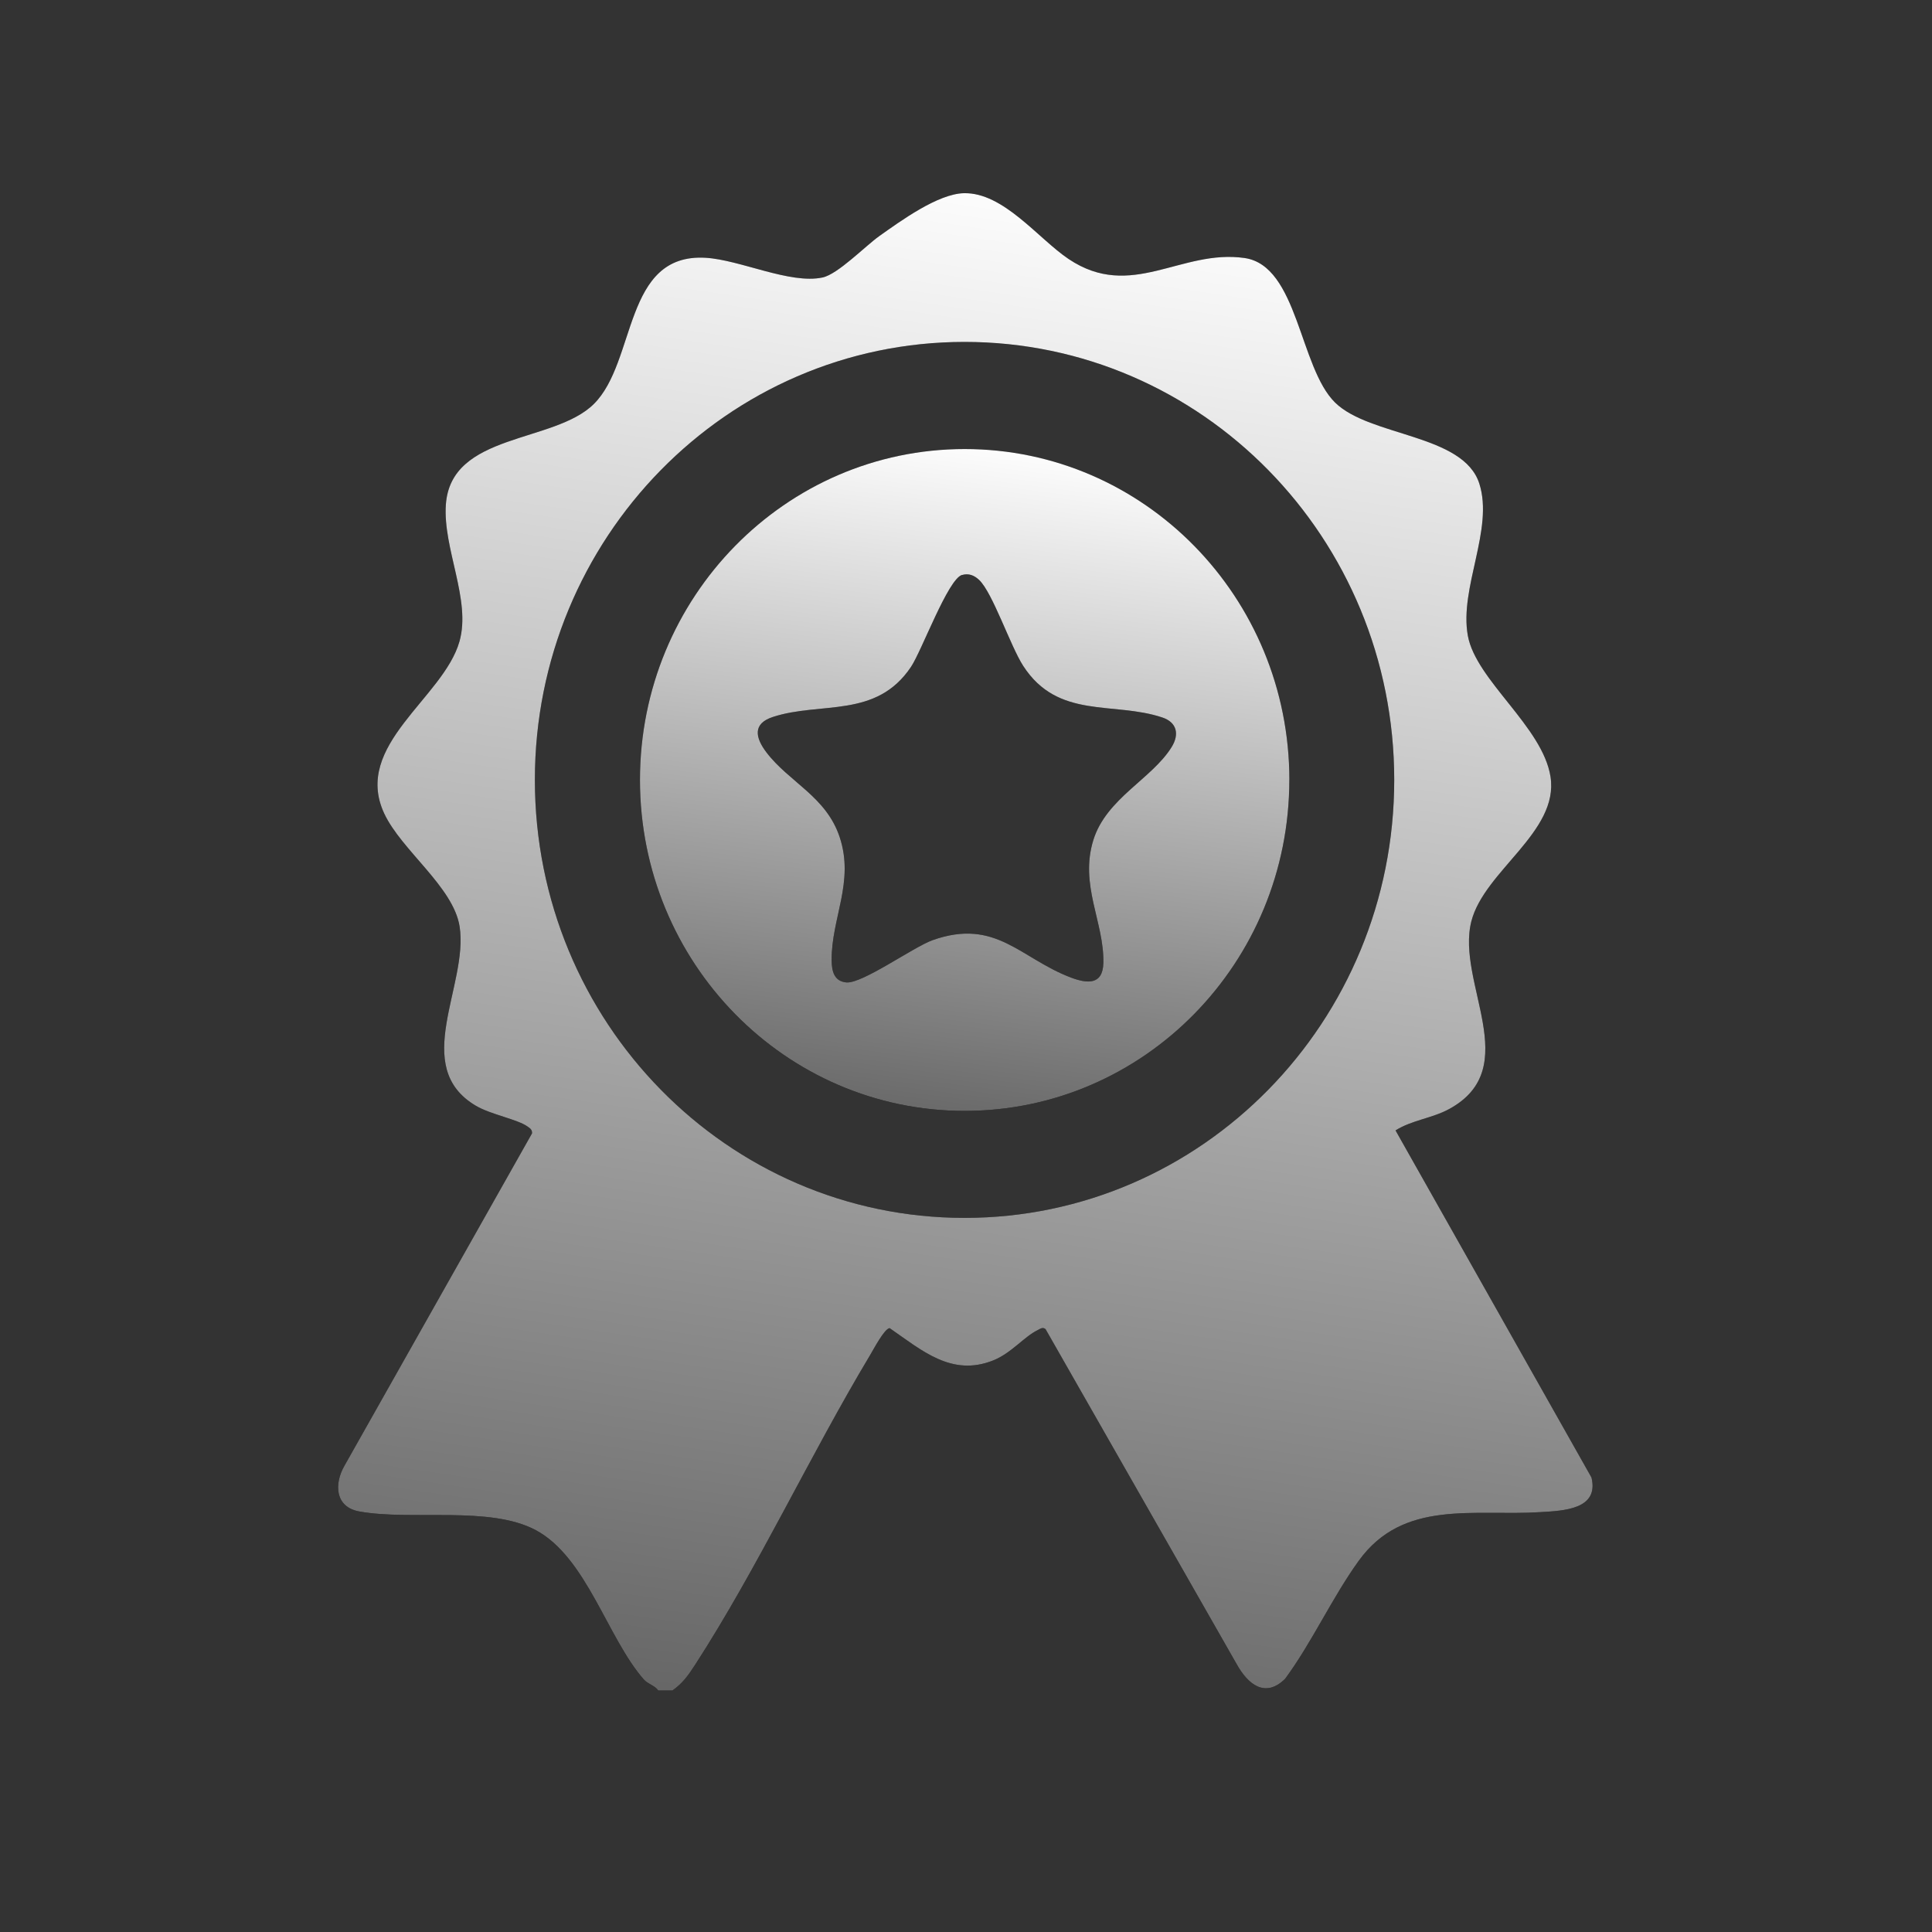
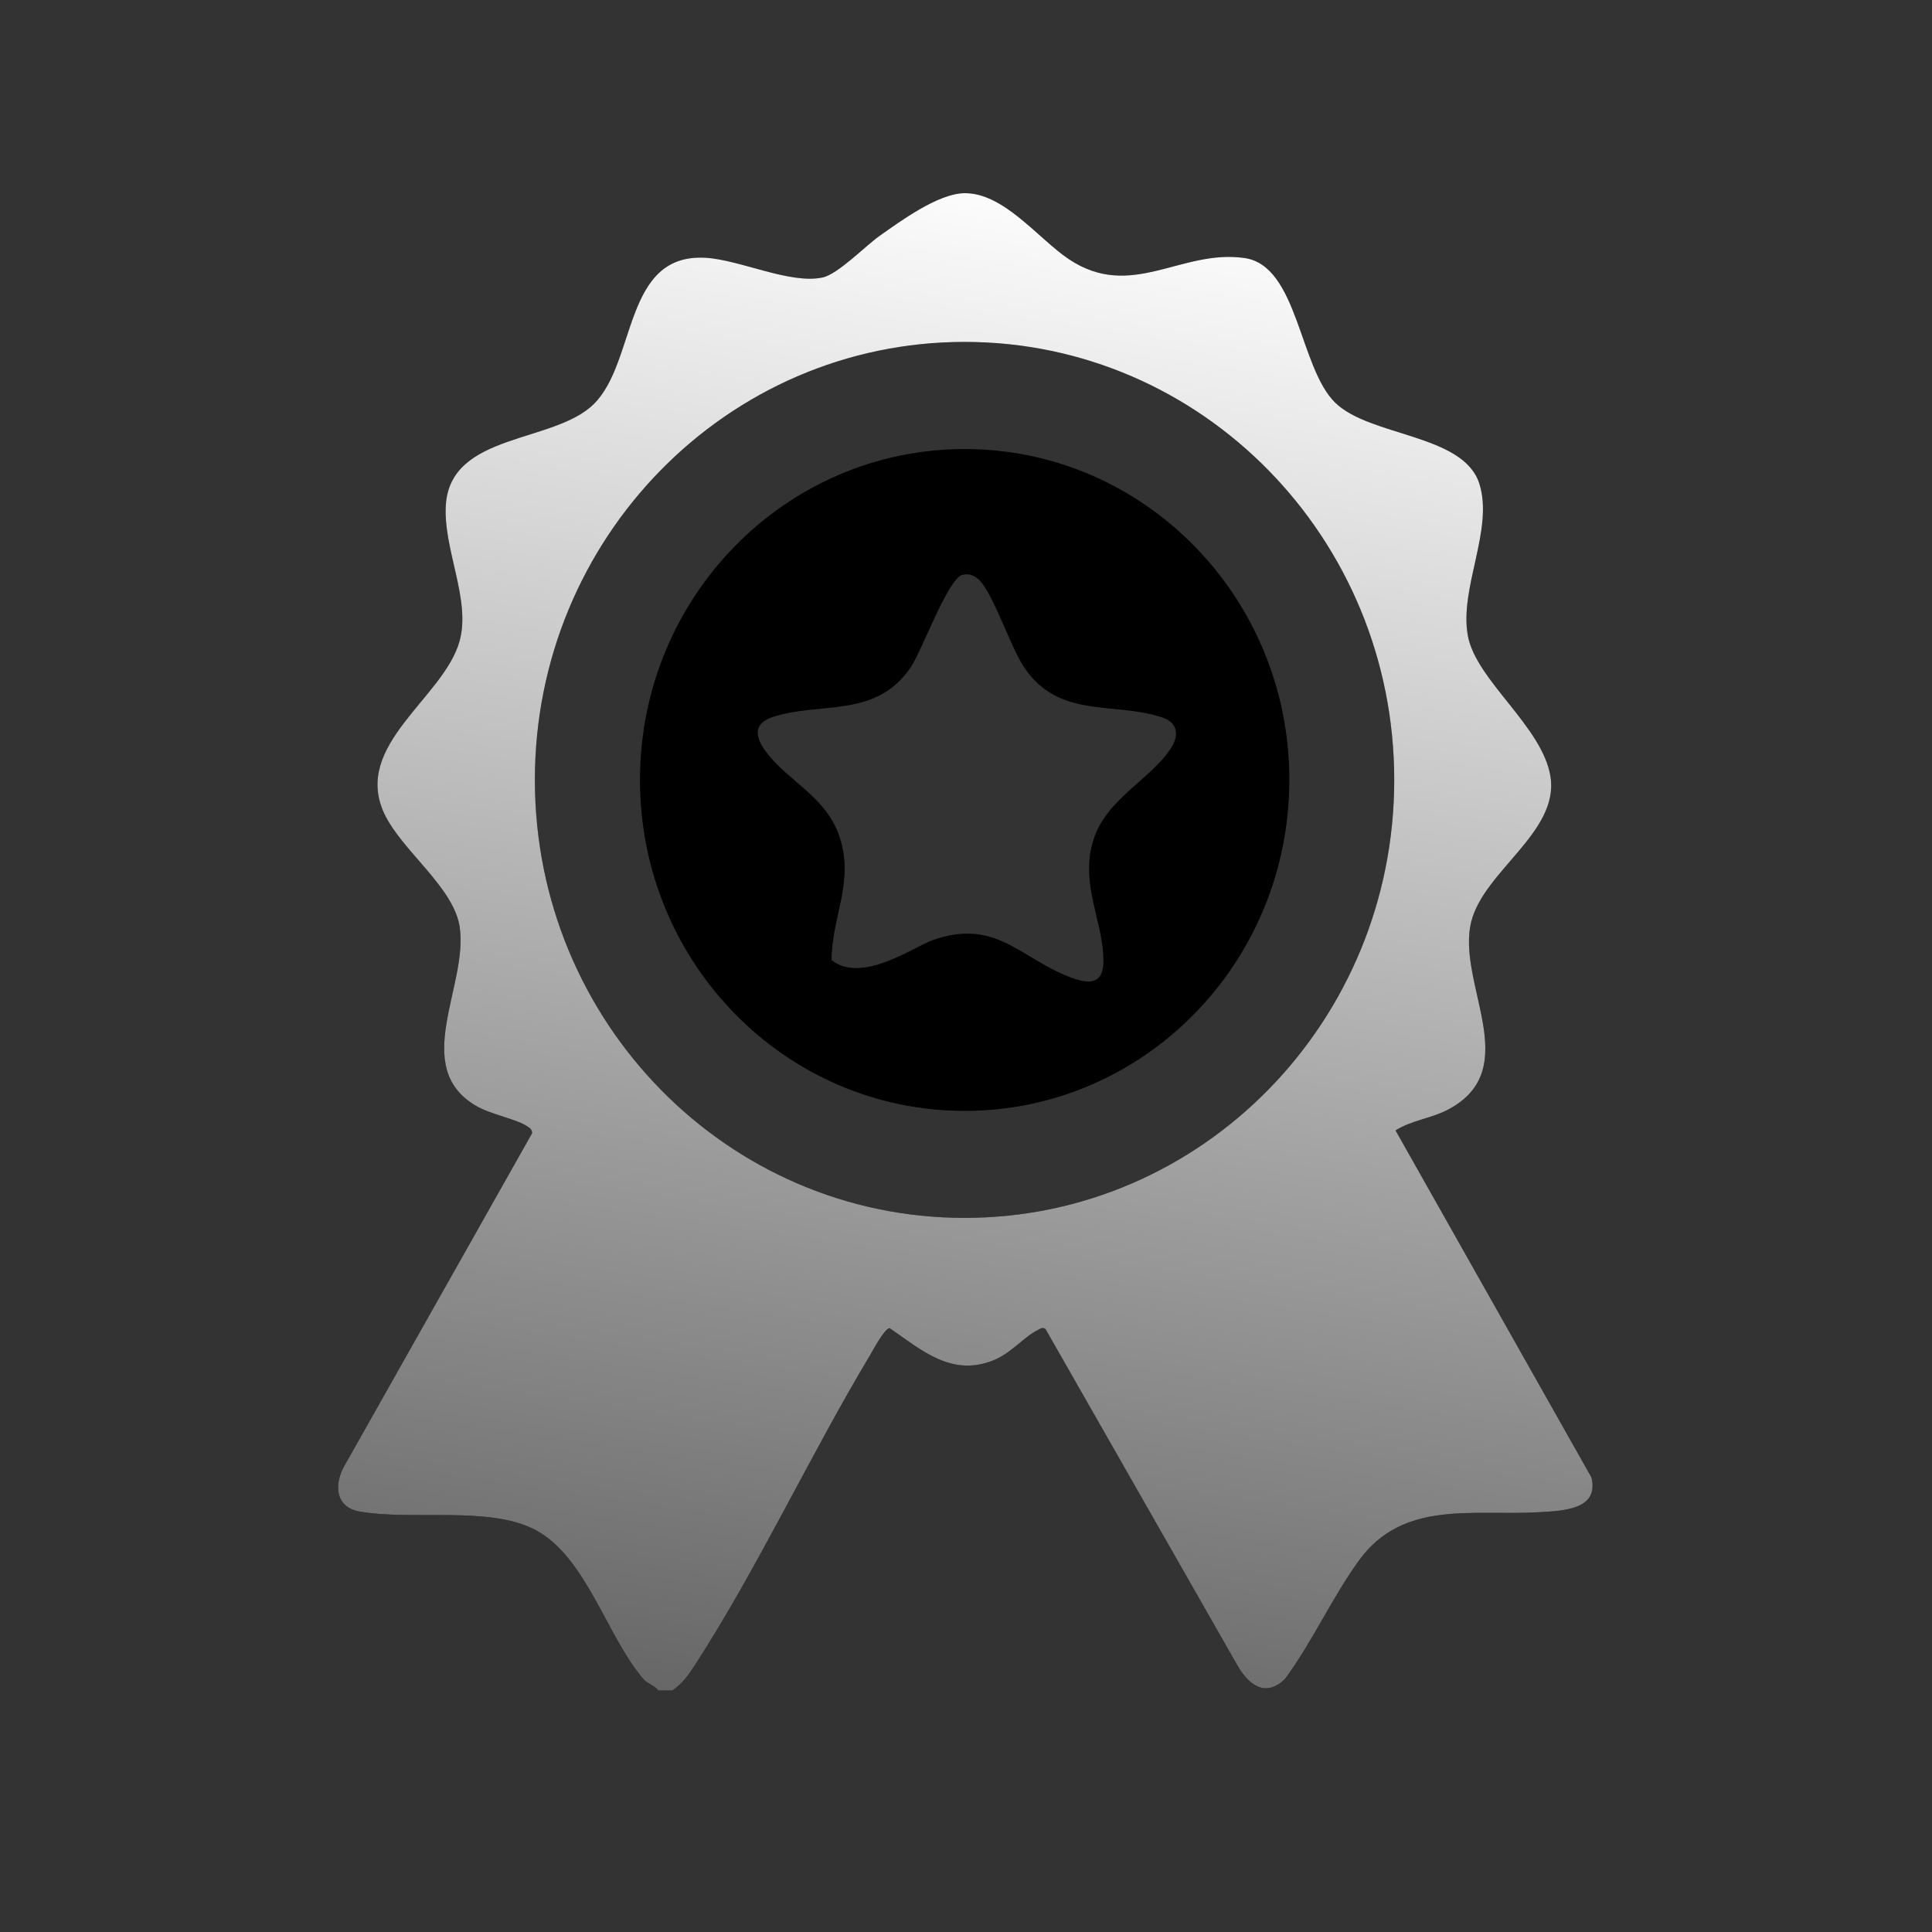
<svg xmlns="http://www.w3.org/2000/svg" width="40" height="40" viewBox="0 0 40 40" fill="none">
  <rect x="0" y="0" width="40" height="40" fill="#333333" stroke="none" />
  <path d="M13.925 35H13.629C13.553 34.893 13.415 34.869 13.33 34.773C12.576 33.916 12.146 32.246 11.095 31.681C10.138 31.168 8.524 31.49 7.437 31.293C6.938 31.202 6.912 30.728 7.132 30.345L11.015 23.465C11.02 23.387 10.974 23.36 10.92 23.322C10.708 23.172 10.163 23.076 9.855 22.895C8.487 22.091 9.704 20.397 9.516 19.184C9.389 18.364 8.309 17.604 7.954 16.841C7.296 15.425 9.181 14.454 9.513 13.28C9.757 12.42 9.168 11.361 9.231 10.449C9.333 8.956 11.468 9.183 12.294 8.365C13.184 7.485 12.9 5.239 14.607 5.337C15.321 5.378 16.356 5.889 17.03 5.745C17.348 5.677 17.91 5.098 18.207 4.886C18.646 4.576 19.414 4.014 19.954 4C20.776 3.979 21.495 4.941 22.125 5.363C23.424 6.233 24.451 5.152 25.768 5.342C26.875 5.502 26.901 7.609 27.642 8.335C28.367 9.045 30.297 8.981 30.628 10.013C30.931 10.963 30.21 12.17 30.39 13.161C30.558 14.086 31.941 15.046 32.102 16.083C32.279 17.224 30.731 18.028 30.463 19.074C30.139 20.342 31.571 22.108 30.002 22.962C29.649 23.154 29.234 23.189 28.893 23.404L32.95 30.59C33.112 31.255 32.363 31.278 31.893 31.307C30.511 31.394 29.054 31.036 28.131 32.315C27.584 33.071 27.166 33.999 26.607 34.758C26.191 35.168 25.833 34.869 25.601 34.449L21.647 27.518C21.588 27.47 21.539 27.51 21.485 27.538C21.203 27.674 20.937 28.019 20.558 28.168C19.701 28.506 19.091 27.962 18.418 27.497C18.306 27.515 18.087 27.936 18.014 28.057C16.773 30.126 15.687 32.467 14.389 34.472C14.252 34.683 14.135 34.85 13.925 34.998V35ZM28.866 16.147C28.866 11.139 24.884 7.079 19.97 7.079C15.057 7.079 11.074 11.139 11.074 16.147C11.074 21.155 15.057 25.215 19.97 25.215C24.884 25.215 28.866 21.155 28.866 16.147Z" fill="black" />
  <path d="M13.925 35H13.629C13.553 34.893 13.415 34.869 13.33 34.773C12.576 33.916 12.146 32.246 11.095 31.681C10.138 31.168 8.524 31.49 7.437 31.293C6.938 31.202 6.912 30.728 7.132 30.345L11.015 23.465C11.02 23.387 10.974 23.36 10.92 23.322C10.708 23.172 10.163 23.076 9.855 22.895C8.487 22.091 9.704 20.397 9.516 19.184C9.389 18.364 8.309 17.604 7.954 16.841C7.296 15.425 9.181 14.454 9.513 13.28C9.757 12.42 9.168 11.361 9.231 10.449C9.333 8.956 11.468 9.183 12.294 8.365C13.184 7.485 12.9 5.239 14.607 5.337C15.321 5.378 16.356 5.889 17.03 5.745C17.348 5.677 17.91 5.098 18.207 4.886C18.646 4.576 19.414 4.014 19.954 4C20.776 3.979 21.495 4.941 22.125 5.363C23.424 6.233 24.451 5.152 25.768 5.342C26.875 5.502 26.901 7.609 27.642 8.335C28.367 9.045 30.297 8.981 30.628 10.013C30.931 10.963 30.21 12.17 30.39 13.161C30.558 14.086 31.941 15.046 32.102 16.083C32.279 17.224 30.731 18.028 30.463 19.074C30.139 20.342 31.571 22.108 30.002 22.962C29.649 23.154 29.234 23.189 28.893 23.404L32.95 30.59C33.112 31.255 32.363 31.278 31.893 31.307C30.511 31.394 29.054 31.036 28.131 32.315C27.584 33.071 27.166 33.999 26.607 34.758C26.191 35.168 25.833 34.869 25.601 34.449L21.647 27.518C21.588 27.47 21.539 27.51 21.485 27.538C21.203 27.674 20.937 28.019 20.558 28.168C19.701 28.506 19.091 27.962 18.418 27.497C18.306 27.515 18.087 27.936 18.014 28.057C16.773 30.126 15.687 32.467 14.389 34.472C14.252 34.683 14.135 34.85 13.925 34.998V35ZM28.866 16.147C28.866 11.139 24.884 7.079 19.97 7.079C15.057 7.079 11.074 11.139 11.074 16.147C11.074 21.155 15.057 25.215 19.97 25.215C24.884 25.215 28.866 21.155 28.866 16.147Z" fill="url(#paint0_linear_1534_2737)" />
-   <path d="M26.694 16.148C26.694 19.933 23.685 23 19.972 23C16.259 23 13.25 19.933 13.25 16.148C13.25 12.364 16.26 9.297 19.973 9.297C23.686 9.297 26.695 12.364 26.695 16.148H26.694ZM19.918 11.903C19.626 11.989 19.084 13.475 18.861 13.807C18.139 14.885 16.994 14.519 16.001 14.844C15.577 14.982 15.638 15.274 15.868 15.577C16.339 16.196 17.106 16.491 17.385 17.333C17.693 18.265 17.212 19.009 17.218 19.88C17.22 20.103 17.267 20.315 17.521 20.34C17.85 20.372 18.911 19.606 19.311 19.464C20.622 19.001 21.128 19.848 22.18 20.242C22.498 20.361 22.833 20.404 22.844 19.937C22.863 19.095 22.345 18.325 22.638 17.388C22.907 16.528 23.852 16.124 24.258 15.466C24.422 15.201 24.365 14.955 24.066 14.855C23.054 14.515 21.906 14.903 21.184 13.786C20.919 13.376 20.553 12.275 20.273 12.008C20.172 11.912 20.055 11.864 19.918 11.905V11.903Z" fill="black" />
-   <path d="M26.694 16.148C26.694 19.933 23.685 23 19.972 23C16.259 23 13.25 19.933 13.25 16.148C13.25 12.364 16.26 9.297 19.973 9.297C23.686 9.297 26.695 12.364 26.695 16.148H26.694ZM19.918 11.903C19.626 11.989 19.084 13.475 18.861 13.807C18.139 14.885 16.994 14.519 16.001 14.844C15.577 14.982 15.638 15.274 15.868 15.577C16.339 16.196 17.106 16.491 17.385 17.333C17.693 18.265 17.212 19.009 17.218 19.88C17.22 20.103 17.267 20.315 17.521 20.34C17.85 20.372 18.911 19.606 19.311 19.464C20.622 19.001 21.128 19.848 22.18 20.242C22.498 20.361 22.833 20.404 22.844 19.937C22.863 19.095 22.345 18.325 22.638 17.388C22.907 16.528 23.852 16.124 24.258 15.466C24.422 15.201 24.365 14.955 24.066 14.855C23.054 14.515 21.906 14.903 21.184 13.786C20.919 13.376 20.553 12.275 20.273 12.008C20.172 11.912 20.055 11.864 19.918 11.905V11.903Z" fill="url(#paint1_linear_1534_2737)" />
+   <path d="M26.694 16.148C26.694 19.933 23.685 23 19.972 23C16.259 23 13.25 19.933 13.25 16.148C13.25 12.364 16.26 9.297 19.973 9.297C23.686 9.297 26.695 12.364 26.695 16.148H26.694ZM19.918 11.903C19.626 11.989 19.084 13.475 18.861 13.807C18.139 14.885 16.994 14.519 16.001 14.844C15.577 14.982 15.638 15.274 15.868 15.577C16.339 16.196 17.106 16.491 17.385 17.333C17.693 18.265 17.212 19.009 17.218 19.88C17.85 20.372 18.911 19.606 19.311 19.464C20.622 19.001 21.128 19.848 22.18 20.242C22.498 20.361 22.833 20.404 22.844 19.937C22.863 19.095 22.345 18.325 22.638 17.388C22.907 16.528 23.852 16.124 24.258 15.466C24.422 15.201 24.365 14.955 24.066 14.855C23.054 14.515 21.906 14.903 21.184 13.786C20.919 13.376 20.553 12.275 20.273 12.008C20.172 11.912 20.055 11.864 19.918 11.905V11.903Z" fill="black" />
  <defs>
    <linearGradient id="paint0_linear_1534_2737" x1="21.464" y1="3.5" x2="16.75" y2="35.595" gradientUnits="userSpaceOnUse">
      <stop stop-color="white" />
      <stop offset="1" stop-color="#666666" />
    </linearGradient>
    <linearGradient id="paint1_linear_1534_2737" x1="20.737" y1="9.076" x2="18.948" y2="23.344" gradientUnits="userSpaceOnUse">
      <stop stop-color="white" />
      <stop offset="1" stop-color="#666666" />
    </linearGradient>
  </defs>
</svg>